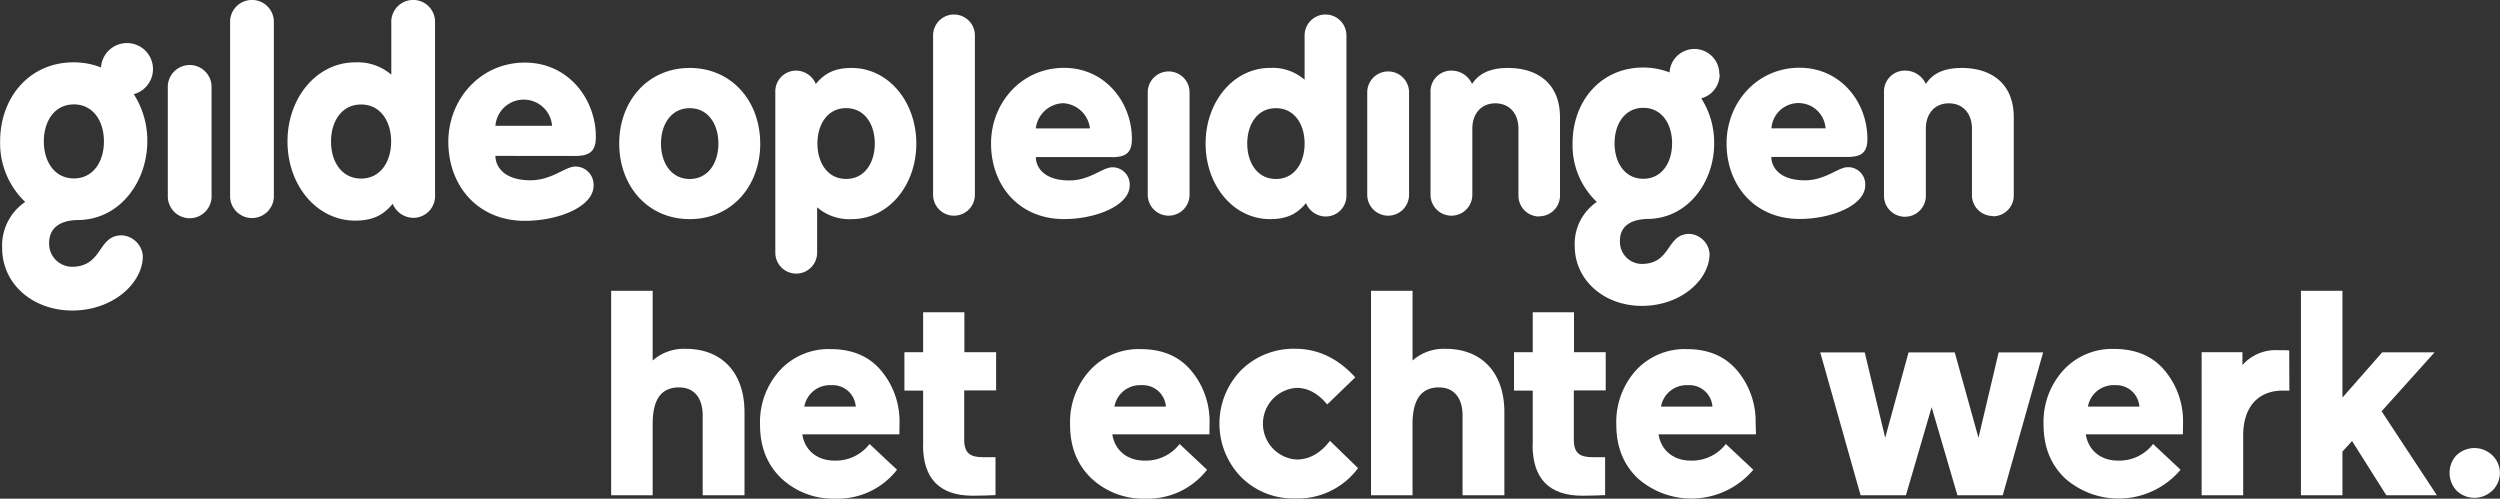
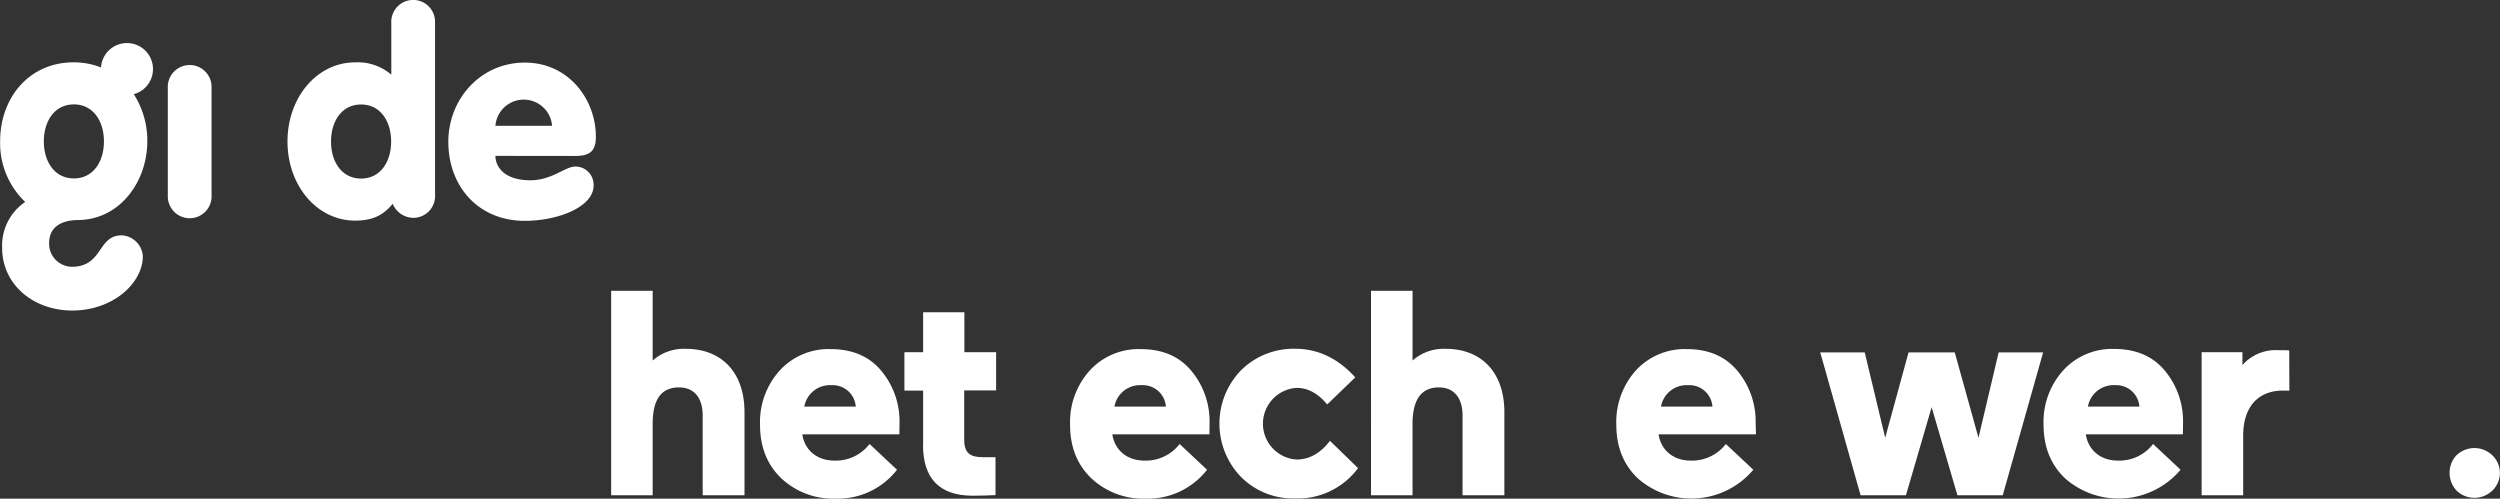
<svg xmlns="http://www.w3.org/2000/svg" id="Laag_1" data-name="Laag 1" viewBox="0 0 582.34 116.16">
  <rect x="0" y="0" width="582.34" height="116.16" fill="#333333" stroke="none" />
  <defs>
    <style>
      .cls-1 {
        fill: #fff;
      }
    </style>
  </defs>
  <title>gildeopleidingen</title>
  <g id="Laag_4" data-name="Laag 4">
    <path class="cls-1" d="M152,115.33h-9.67V67.7H152V83.94a10.94,10.94,0,0,1,7.77-2.72c8.24,0,13.62,5.44,13.62,14.74v19.37h-9.74V96.72c0-3.8-1.77-6.52-5.52-6.52C154,90.2,152,93,152,98.7Z" transform="translate(0.03 0.04)" />
    <path class="cls-1" d="M209.47,101.13H186.85c.54,3.6,3.34,6.12,7.49,6.12a9.9,9.9,0,0,0,8.18-3.87l6.4,6a17.46,17.46,0,0,1-14.31,6.73,17.64,17.64,0,0,1-12.6-4.69c-3.34-3.19-5-7.34-5-12.5a17.91,17.91,0,0,1,4.57-12.64,15.41,15.41,0,0,1,11.85-5q7.66,0,11.85,5.09a18.32,18.32,0,0,1,4.22,12Zm-22.16-6.45h12a5.39,5.39,0,0,0-5.65-5,6.07,6.07,0,0,0-6.34,5" transform="translate(0.03 0.04)" />
    <path class="cls-1" d="M215,103.58V90.94h-4.36V82H215v-9.3h9.61V82H232v8.9h-7.43v11.48c0,3.19,1.43,4.08,4.43,4.08h2.86v8.83c-1.7.07-3.47.14-5.24.14-7.77,0-11.65-3.94-11.65-11.89" transform="translate(0.03 0.04)" />
    <path class="cls-1" d="M281.69,101.13H259.07c.54,3.6,3.34,6.12,7.49,6.12a9.9,9.9,0,0,0,8.18-3.87l6.4,6a17.46,17.46,0,0,1-14.31,6.73,17.64,17.64,0,0,1-12.6-4.69c-3.34-3.19-5-7.34-5-12.5a17.91,17.91,0,0,1,4.57-12.64,15.41,15.41,0,0,1,11.85-5q7.66,0,11.85,5.09a18.33,18.33,0,0,1,4.22,12Zm-22.14-6.45h12a5.39,5.39,0,0,0-5.65-5,6.07,6.07,0,0,0-6.34,5" transform="translate(0.03 0.04)" />
    <path class="cls-1" d="M316.31,109a17.48,17.48,0,0,1-14.65,7.07,17.12,17.12,0,0,1-12.6-5,17.86,17.86,0,0,1,0-24.87,17.39,17.39,0,0,1,12.6-5c5.31,0,10,2.24,14,6.66l-6.54,6.32c-2.11-2.58-4.5-3.87-7.09-3.87A8.36,8.36,0,0,0,302,107c2.93,0,5.52-1.43,7.77-4.35Z" transform="translate(0.03 0.04)" />
    <path class="cls-1" d="M329,115.33h-9.67V67.7H329V83.94a10.94,10.94,0,0,1,7.77-2.72c8.24,0,13.62,5.44,13.62,14.74v19.37h-9.74V96.72c0-3.8-1.77-6.52-5.52-6.52-4.09,0-6.13,2.85-6.13,8.5Z" transform="translate(0.03 0.04)" />
-     <path class="cls-1" d="M357,103.58V90.94h-4.36V82H357v-9.3h9.61V82H374v8.9h-7.43v11.48c0,3.19,1.43,4.08,4.43,4.08h2.86v8.83c-1.7.07-3.47.14-5.25.14-7.77,0-11.65-3.94-11.65-11.89" transform="translate(0.03 0.04)" />
    <path class="cls-1" d="M409,101.13H386.31c.55,3.6,3.34,6.12,7.49,6.12a9.9,9.9,0,0,0,8.18-3.87l6.4,6a18.88,18.88,0,0,1-26.91,2c-3.34-3.19-5-7.34-5-12.5A17.91,17.91,0,0,1,381,86.28a15.41,15.41,0,0,1,11.85-5q7.66,0,11.85,5.09a18.32,18.32,0,0,1,4.22,12Zm-22.14-6.45h12a5.39,5.39,0,0,0-5.65-5,6.07,6.07,0,0,0-6.34,5" transform="translate(0.03 0.04)" />
    <polygon class="cls-1" points="455.33 82.08 460.86 101.98 465.56 82.08 475.92 82.08 466.51 115.37 455.95 115.37 449.95 94.85 443.96 115.37 433.4 115.37 424 82.08 434.36 82.08 439.13 101.98 444.57 82.08 455.33 82.08" />
    <path class="cls-1" d="M508.45,101.13H485.83c.55,3.6,3.34,6.12,7.49,6.12a9.9,9.9,0,0,0,8.18-3.87l6.4,6a18.88,18.88,0,0,1-26.91,2c-3.34-3.19-5-7.34-5-12.5a17.91,17.91,0,0,1,4.57-12.64,15.41,15.41,0,0,1,11.85-5q7.66,0,11.85,5.09a18.32,18.32,0,0,1,4.22,12Zm-22.14-6.45h12a5.39,5.39,0,0,0-5.65-5,6.07,6.07,0,0,0-6.34,5" transform="translate(0.03 0.04)" />
    <path class="cls-1" d="M533.25,90.94h-1.5c-5.65,0-9.26,3.67-9.26,10.46v13.93h-9.68V82h9.5v3a10.32,10.32,0,0,1,8.31-3.47c1.09,0,2,0,2.59.07Z" transform="translate(0.03 0.04)" />
-     <polygon class="cls-1" points="535.97 115.37 535.97 67.74 545.64 67.74 545.64 92.61 554.9 82.07 567.1 82.07 554.76 95.8 567.64 115.37 555.86 115.37 547.88 102.73 545.64 105.18 545.64 115.37 535.97 115.37" />
    <path class="cls-1" d="M572.2,106a6,6,0,0,1,8.31,0,5.69,5.69,0,0,1,.25,8l-.25.25a6,6,0,0,1-8.31,0,6.07,6.07,0,0,1,0-8.29" transform="translate(0.03 0.04)" />
  </g>
  <g id="Laag_6" data-name="Laag 6">
    <path class="cls-1" d="M39.06,20.45A5.1,5.1,0,1,1,49.25,20q0,.23,0,.45v25a5.1,5.1,0,1,1-10.19.45q0-.23,0-.45Z" transform="translate(0.03 0.04)" />
-     <path class="cls-1" d="M53.57,5.29a5.1,5.1,0,1,1,10.19-.45q0,.23,0,.45V45.41a5.1,5.1,0,1,1-10.19.45q0-.23,0-.45Z" transform="translate(0.03 0.04)" />
    <path class="cls-1" d="M101.31,45.41a5.07,5.07,0,0,1-4.85,5.29h-.25a5.27,5.27,0,0,1-4.77-3.27c-2.29,2.81-4.9,3.92-8.75,3.92-8.89,0-15.75-8.17-15.75-18.43S73.8,14.49,82.69,14.49a11.91,11.91,0,0,1,8.43,2.87V5.29a5.1,5.1,0,1,1,10.19-.45q0,.23,0,.45ZM77.08,32.93c0,4.7,2.49,8.62,7,8.62s7-3.92,7-8.62-2.48-8.63-7-8.63S77.08,28.23,77.08,32.93Z" transform="translate(0.03 0.04)" />
    <path class="cls-1" d="M115.37,36.27c0,2.16,1.63,5.68,8.17,5.68,5,0,8.1-3.2,10.45-3.2A4.23,4.23,0,0,1,138.24,43q0,.09,0,.17c0,5-8.3,8.23-16,8.23-11,0-17.84-8.17-17.84-18.43,0-9.8,7.38-18.43,17.84-18.43,10.06,0,16.53,8.43,16.53,17.31,0,3.59-1.7,4.44-5,4.44Zm13.2-7a6.62,6.62,0,0,0-13.2,0Z" transform="translate(0.03 0.04)" />
    <path class="cls-1" d="M18,51.22c9.85,0,16.28-8.93,16.28-18.32a19.92,19.92,0,0,0-3.15-11,6.06,6.06,0,1,0-7.63-6.23,17.37,17.37,0,0,0-6.39-1.19C6.82,14.48,0,22.65,0,32.9A18.91,18.91,0,0,0,5.84,47,12.28,12.28,0,0,0,.47,57.73c0,8.42,7.18,14.56,16.32,14.56,9.53,0,16.45-6.4,16.45-12.67a5.2,5.2,0,0,0-4.93-4.84c-5.68,0-4.31,7.32-11.62,7.32a5.37,5.37,0,0,1-5.28-5.46s0-.06,0-.09C11.44,52.57,14.63,51.28,18,51.22ZM10.18,32.9c0-4.7,2.48-8.62,7-8.62s7,3.92,7,8.62-2.48,8.62-7,8.62S10.18,37.59,10.18,32.9Z" transform="translate(0.03 0.04)" />
  </g>
  <g id="opleiding">
-     <path class="cls-1" d="M167.31,33.4c0,4.5-2.38,8.25-6.68,8.25s-6.69-3.75-6.69-8.25,2.38-8.24,6.69-8.24,6.68,3.74,6.68,8.24m9.74,0c0-9.8-6.56-17.61-16.42-17.61S144.21,23.6,144.21,33.4,150.76,51,160.64,51s16.42-7.81,16.42-17.61m20-8.24c-4.31,0-6.68,3.74-6.68,8.24s2.37,8.25,6.68,8.25,6.68-3.75,6.68-8.25-2.37-8.24-6.68-8.24M198.4,51a11.36,11.36,0,0,1-8.09-2.76V58.82a4.87,4.87,0,0,1-9.74,0V21.47a4.85,4.85,0,0,1,4.64-5.06h.23A5,5,0,0,1,190,19.53c2.19-2.69,4.68-3.74,8.36-3.74,8.5,0,15.05,7.81,15.05,17.61S206.89,51,198.4,51m28.66-5.68V8.21a4.87,4.87,0,0,0-9.74,0V45.33a4.87,4.87,0,1,0,9.74,0M247.55,24a6.63,6.63,0,0,0-6.3,5.87h12.61A6.63,6.63,0,0,0,247.55,24m11.31,12.55H241.25c0,2.06,1.56,5.44,7.81,5.44,4.81,0,7.74-3.06,10-3.06a4,4,0,0,1,4.06,3.93q0,.13,0,.26c0,4.75-7.93,7.87-15.3,7.87-10.49,0-17-7.81-17-17.61,0-9.37,7-17.61,17-17.61,9.62,0,15.81,8.06,15.81,16.55,0,3.44-1.63,4.25-4.75,4.25m18.18,8.74V21.47a4.87,4.87,0,1,0-9.74,0h0V45.33a4.87,4.87,0,0,0,9.74,0h0m20.12-20.17c-4.31,0-6.68,3.74-6.68,8.24s2.37,8.25,6.68,8.25,6.68-3.75,6.68-8.25-2.37-8.24-6.68-8.24m11.56,25.23a5,5,0,0,1-4.56-3.12C302,49.95,299.49,51,295.8,51c-8.49,0-15-7.81-15-17.61s6.56-17.61,15-17.61a11.38,11.38,0,0,1,8.06,2.75V8.21a4.87,4.87,0,1,1,9.74,0h0V45.33A4.84,4.84,0,0,1,309,50.39h-.26m19.45-5.06V21.47a4.87,4.87,0,1,0-9.74,0h0V45.33a4.87,4.87,0,0,0,9.74,0h0m30.36,5.06a4.85,4.85,0,0,1-4.88-4.82q0-.12,0-.24V29.9c0-3.37-2-5.87-5.37-5.87s-5.37,2.5-5.37,5.87V45.33a4.87,4.87,0,0,1-9.74,0h0V21.47a4.84,4.84,0,0,1,4.61-5.06H338a5.24,5.24,0,0,1,4.87,3.12c1.56-2.43,4.19-3.74,8.37-3.74,6.74,0,12.11,3.5,12.11,11.49v18a4.84,4.84,0,0,1-4.61,5.06h-.26m66.68-20.49H412.6a6.32,6.32,0,0,1,12.61,0m9.74,2.44c0-8.49-6.18-16.55-15.8-16.55-10,0-17,8.24-17,17.61,0,9.81,6.56,17.61,17,17.61,7.37,0,15.3-3.12,15.3-7.87a4,4,0,0,0-3.8-4.19h-.26c-2.25,0-5.18,3.06-10,3.06-6.25,0-7.81-3.38-7.81-5.44h17.63c3.12,0,4.75-.81,4.75-4.25m29.23,18a4.84,4.84,0,0,1-4.88-4.8s0-.09,0-.14V29.9c0-3.37-2-5.87-5.37-5.87s-5.37,2.5-5.37,5.87V45.33a4.88,4.88,0,1,1-9.75.44q0-.22,0-.44V21.47a4.85,4.85,0,0,1,4.64-5.06h.23a5.26,5.26,0,0,1,4.88,3.12c1.55-2.43,4.18-3.74,8.37-3.74,6.74,0,12.11,3.5,12.11,11.49v18a4.85,4.85,0,0,1-4.64,5.06h-.24m-74.71-17c0,4.5-2.38,8.26-6.7,8.26s-6.7-3.76-6.7-8.26,2.38-8.26,6.7-8.26,6.7,3.76,6.7,8.26m11-16.12a5.8,5.8,0,0,0-11.59-.39,16.73,16.73,0,0,0-6.13-1.14c-9.89,0-16.46,7.83-16.46,17.65A18.12,18.12,0,0,0,371.93,47a11.77,11.77,0,0,0-5.15,10.21c0,8.07,6.88,14,15.65,14,9.13,0,15.76-6.14,15.76-12.14a5,5,0,0,0-4.69-4.63c-5.44,0-4.13,7-11.14,7a5.14,5.14,0,0,1-5.05-5.22s0-.1,0-.15c0-3.82,3.07-5,6.32-5.11,9.45,0,15.63-8.55,15.63-17.56a19.09,19.09,0,0,0-3-10.53,5.78,5.78,0,0,0,4.28-5.59" transform="translate(0.03 0.04)" />
-   </g>
+     </g>
</svg>